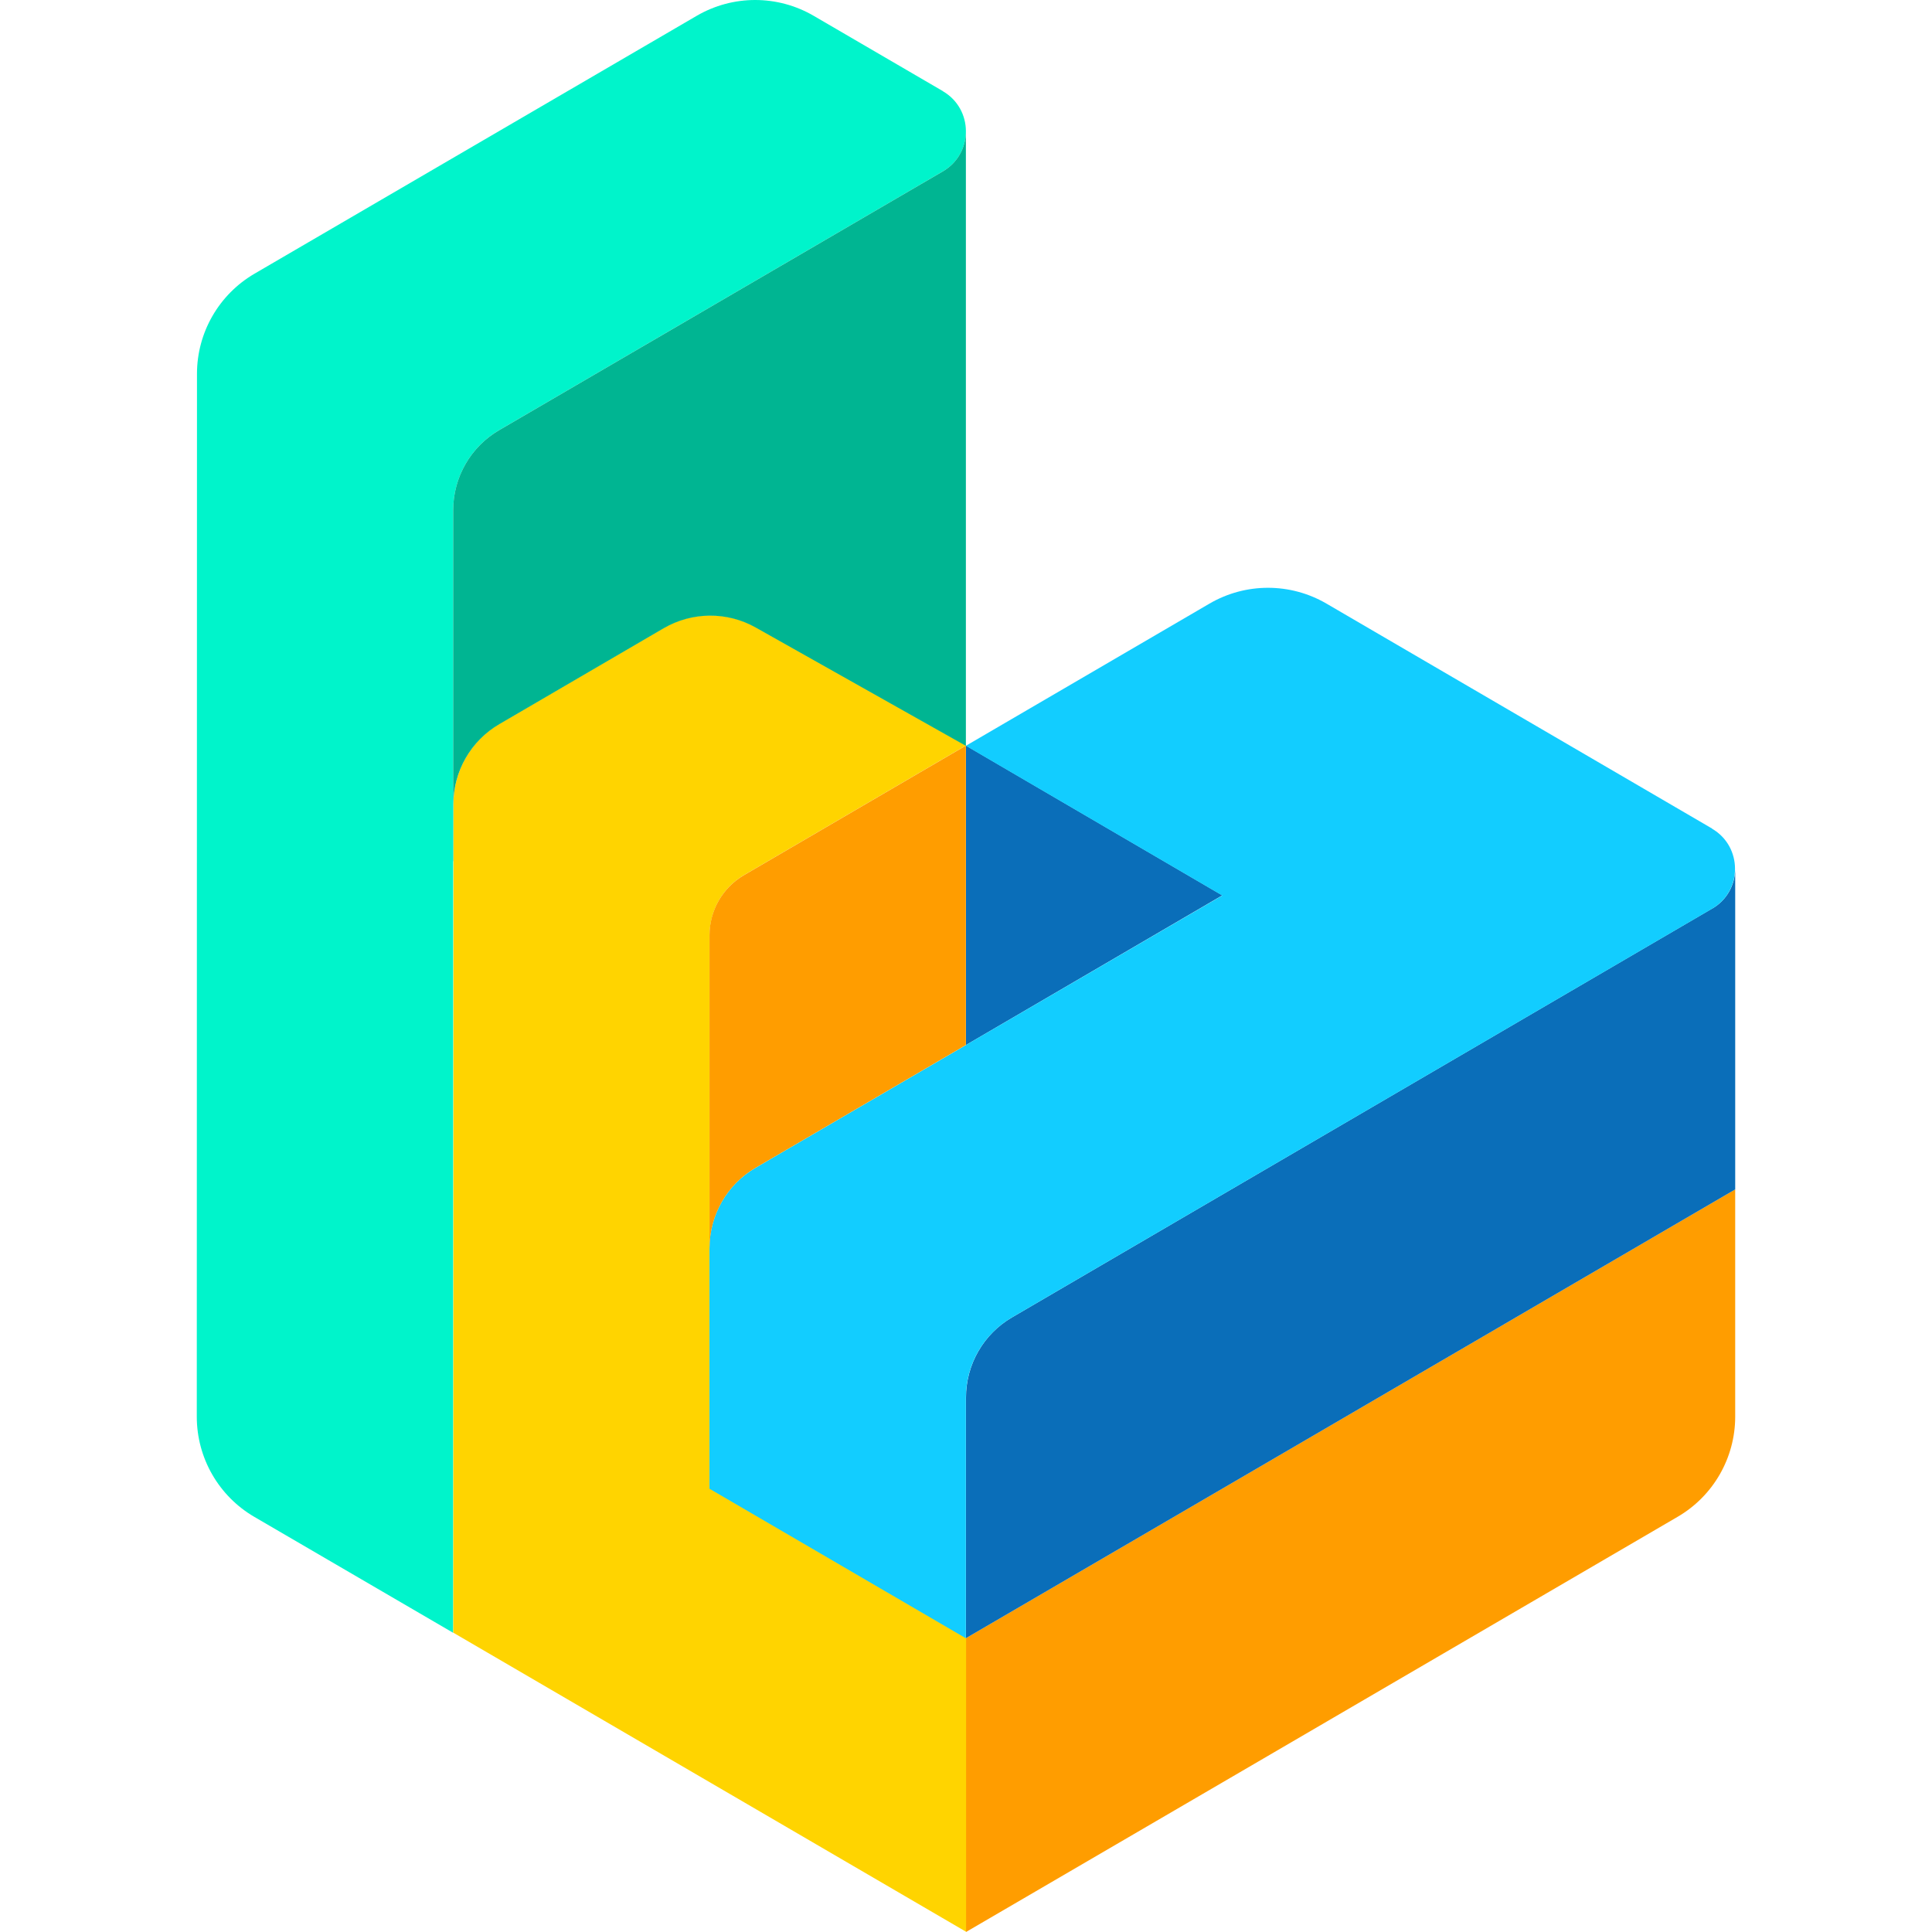
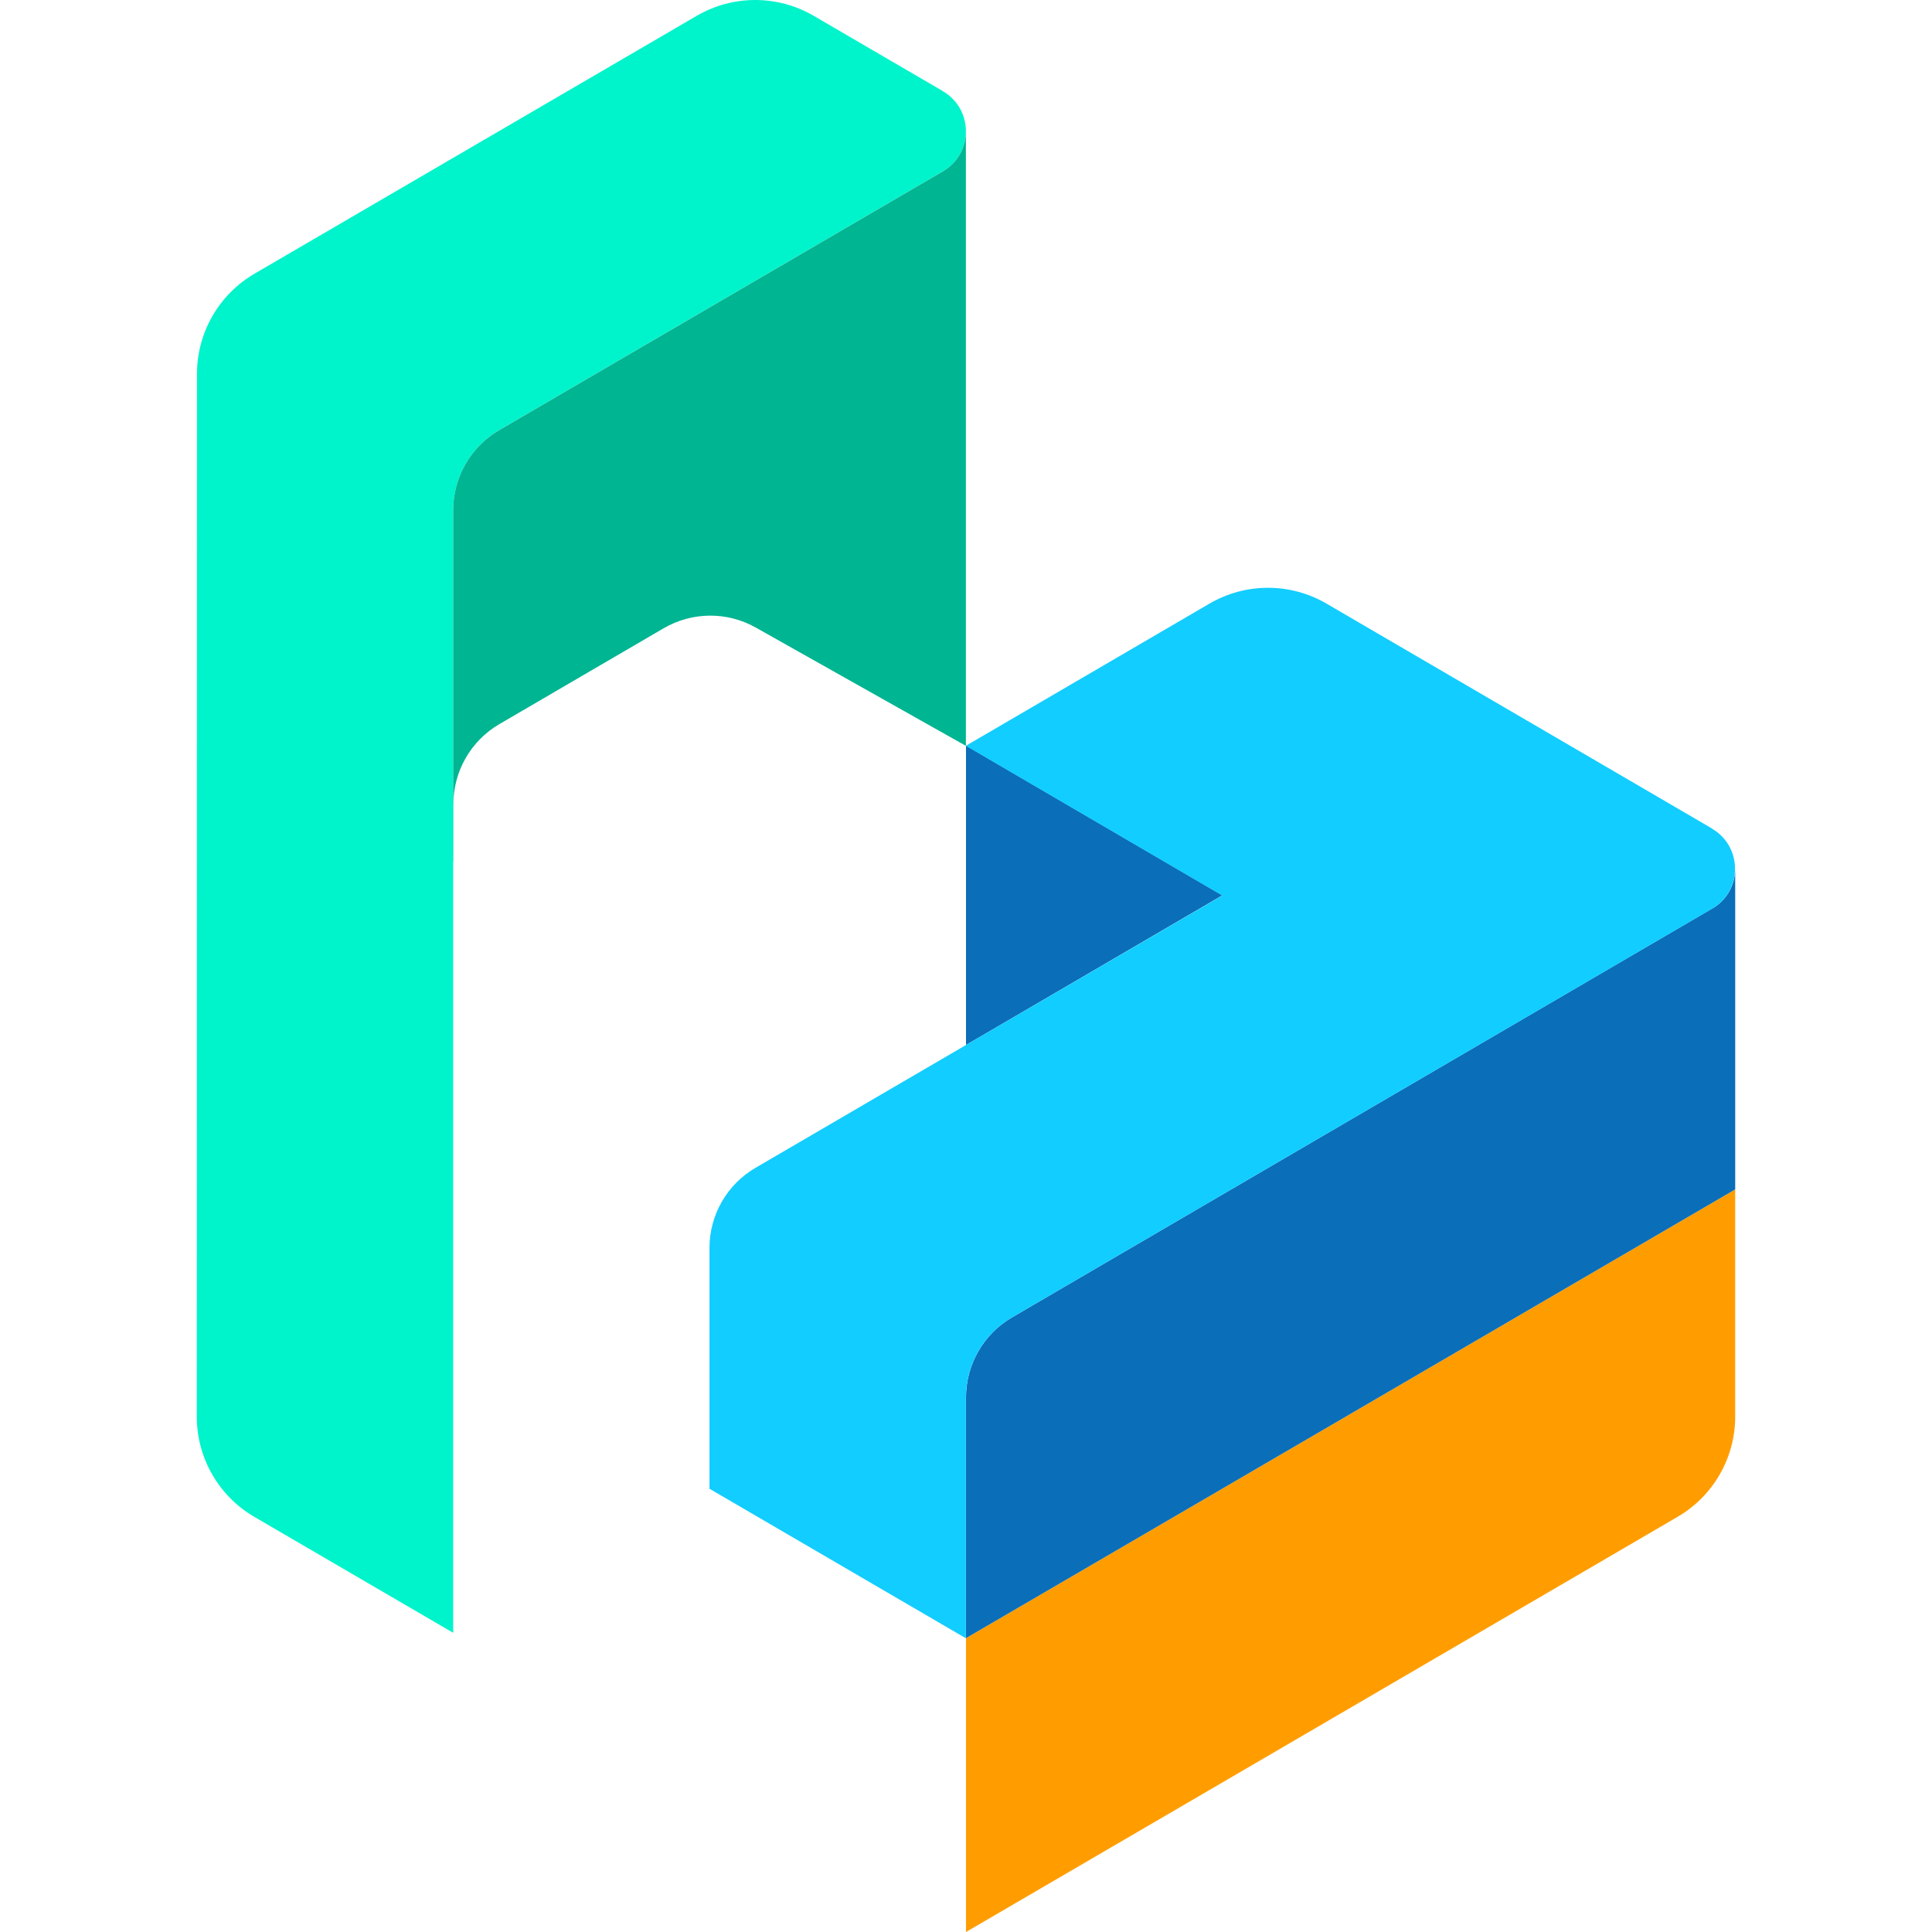
<svg xmlns="http://www.w3.org/2000/svg" width="280" height="280" viewBox="0 0 280 280" fill="none">
  <path d="M136.652 13.209L117.919 2.289C112.682 -0.763 106.213 -0.763 100.977 2.289L36.879 39.67C31.726 42.68 28.548 48.196 28.548 54.174L28.52 205.321C28.52 211.3 31.698 216.83 36.865 219.84L65.68 236.64V73.943C65.68 69.168 68.214 64.744 72.344 62.336L136.652 24.829C141.105 22.239 141.091 15.813 136.652 13.223V13.209Z" fill="#00F4CB" />
  <path d="M177.158 215.739L139.999 237.411V280L177.158 258.328L243.133 219.827C248.299 216.817 251.478 211.287 251.478 205.308V172.38L177.158 215.739Z" fill="#FF9D00" />
-   <path d="M102.839 215.689V184.091V171.602V135.524C102.839 131.94 104.743 128.622 107.838 126.816L139.999 108.041L109.56 90.905C105.401 88.567 100.305 88.595 96.189 91.003L72.386 104.891C68.256 107.299 65.722 111.723 65.722 116.497L65.694 236.62L140.013 279.965V237.376L102.853 215.703V215.675L102.839 215.689Z" fill="#FFD400" />
  <path d="M65.707 116.551C65.707 111.777 68.241 107.353 72.372 104.945L96.174 91.057C100.305 88.649 105.387 88.607 109.545 90.959L139.984 108.095V19.123C139.956 21.349 138.836 23.561 136.652 24.835L72.344 62.342C68.213 64.75 65.679 69.174 65.679 73.948V124.812H65.707V116.537V116.551Z" fill="#00B592" />
  <path d="M139.999 151.447L177.144 129.761L139.999 108.061V151.447Z" fill="#0A6EB9" />
  <path d="M248.133 131.681L238.038 137.575L198.932 160.409L146.665 190.93C142.534 193.338 140 197.762 140 202.536V237.397V237.411L177.16 215.739L251.479 172.38V126.039C251.423 128.237 250.317 130.421 248.147 131.681H248.133Z" fill="#0A6EB9" />
  <path d="M248.131 120.083L192.237 87.476C187.001 84.424 180.532 84.424 175.295 87.476L139.984 108.085L177.144 129.785L139.984 151.458L109.489 169.252C105.359 171.66 102.824 176.084 102.824 180.858V215.719V215.761L139.984 237.433V202.545C139.984 197.771 142.518 193.347 146.649 190.938L248.117 131.703C252.569 129.113 252.555 122.687 248.117 120.097L248.131 120.083Z" fill="#12CDFF" />
-   <path d="M102.839 180.848C102.839 176.074 105.373 171.65 109.504 169.242L139.985 151.447V108.061L107.824 126.835C104.729 128.641 102.825 131.959 102.825 135.543V184.11V180.848H102.839Z" fill="#FF9D00" />
</svg>